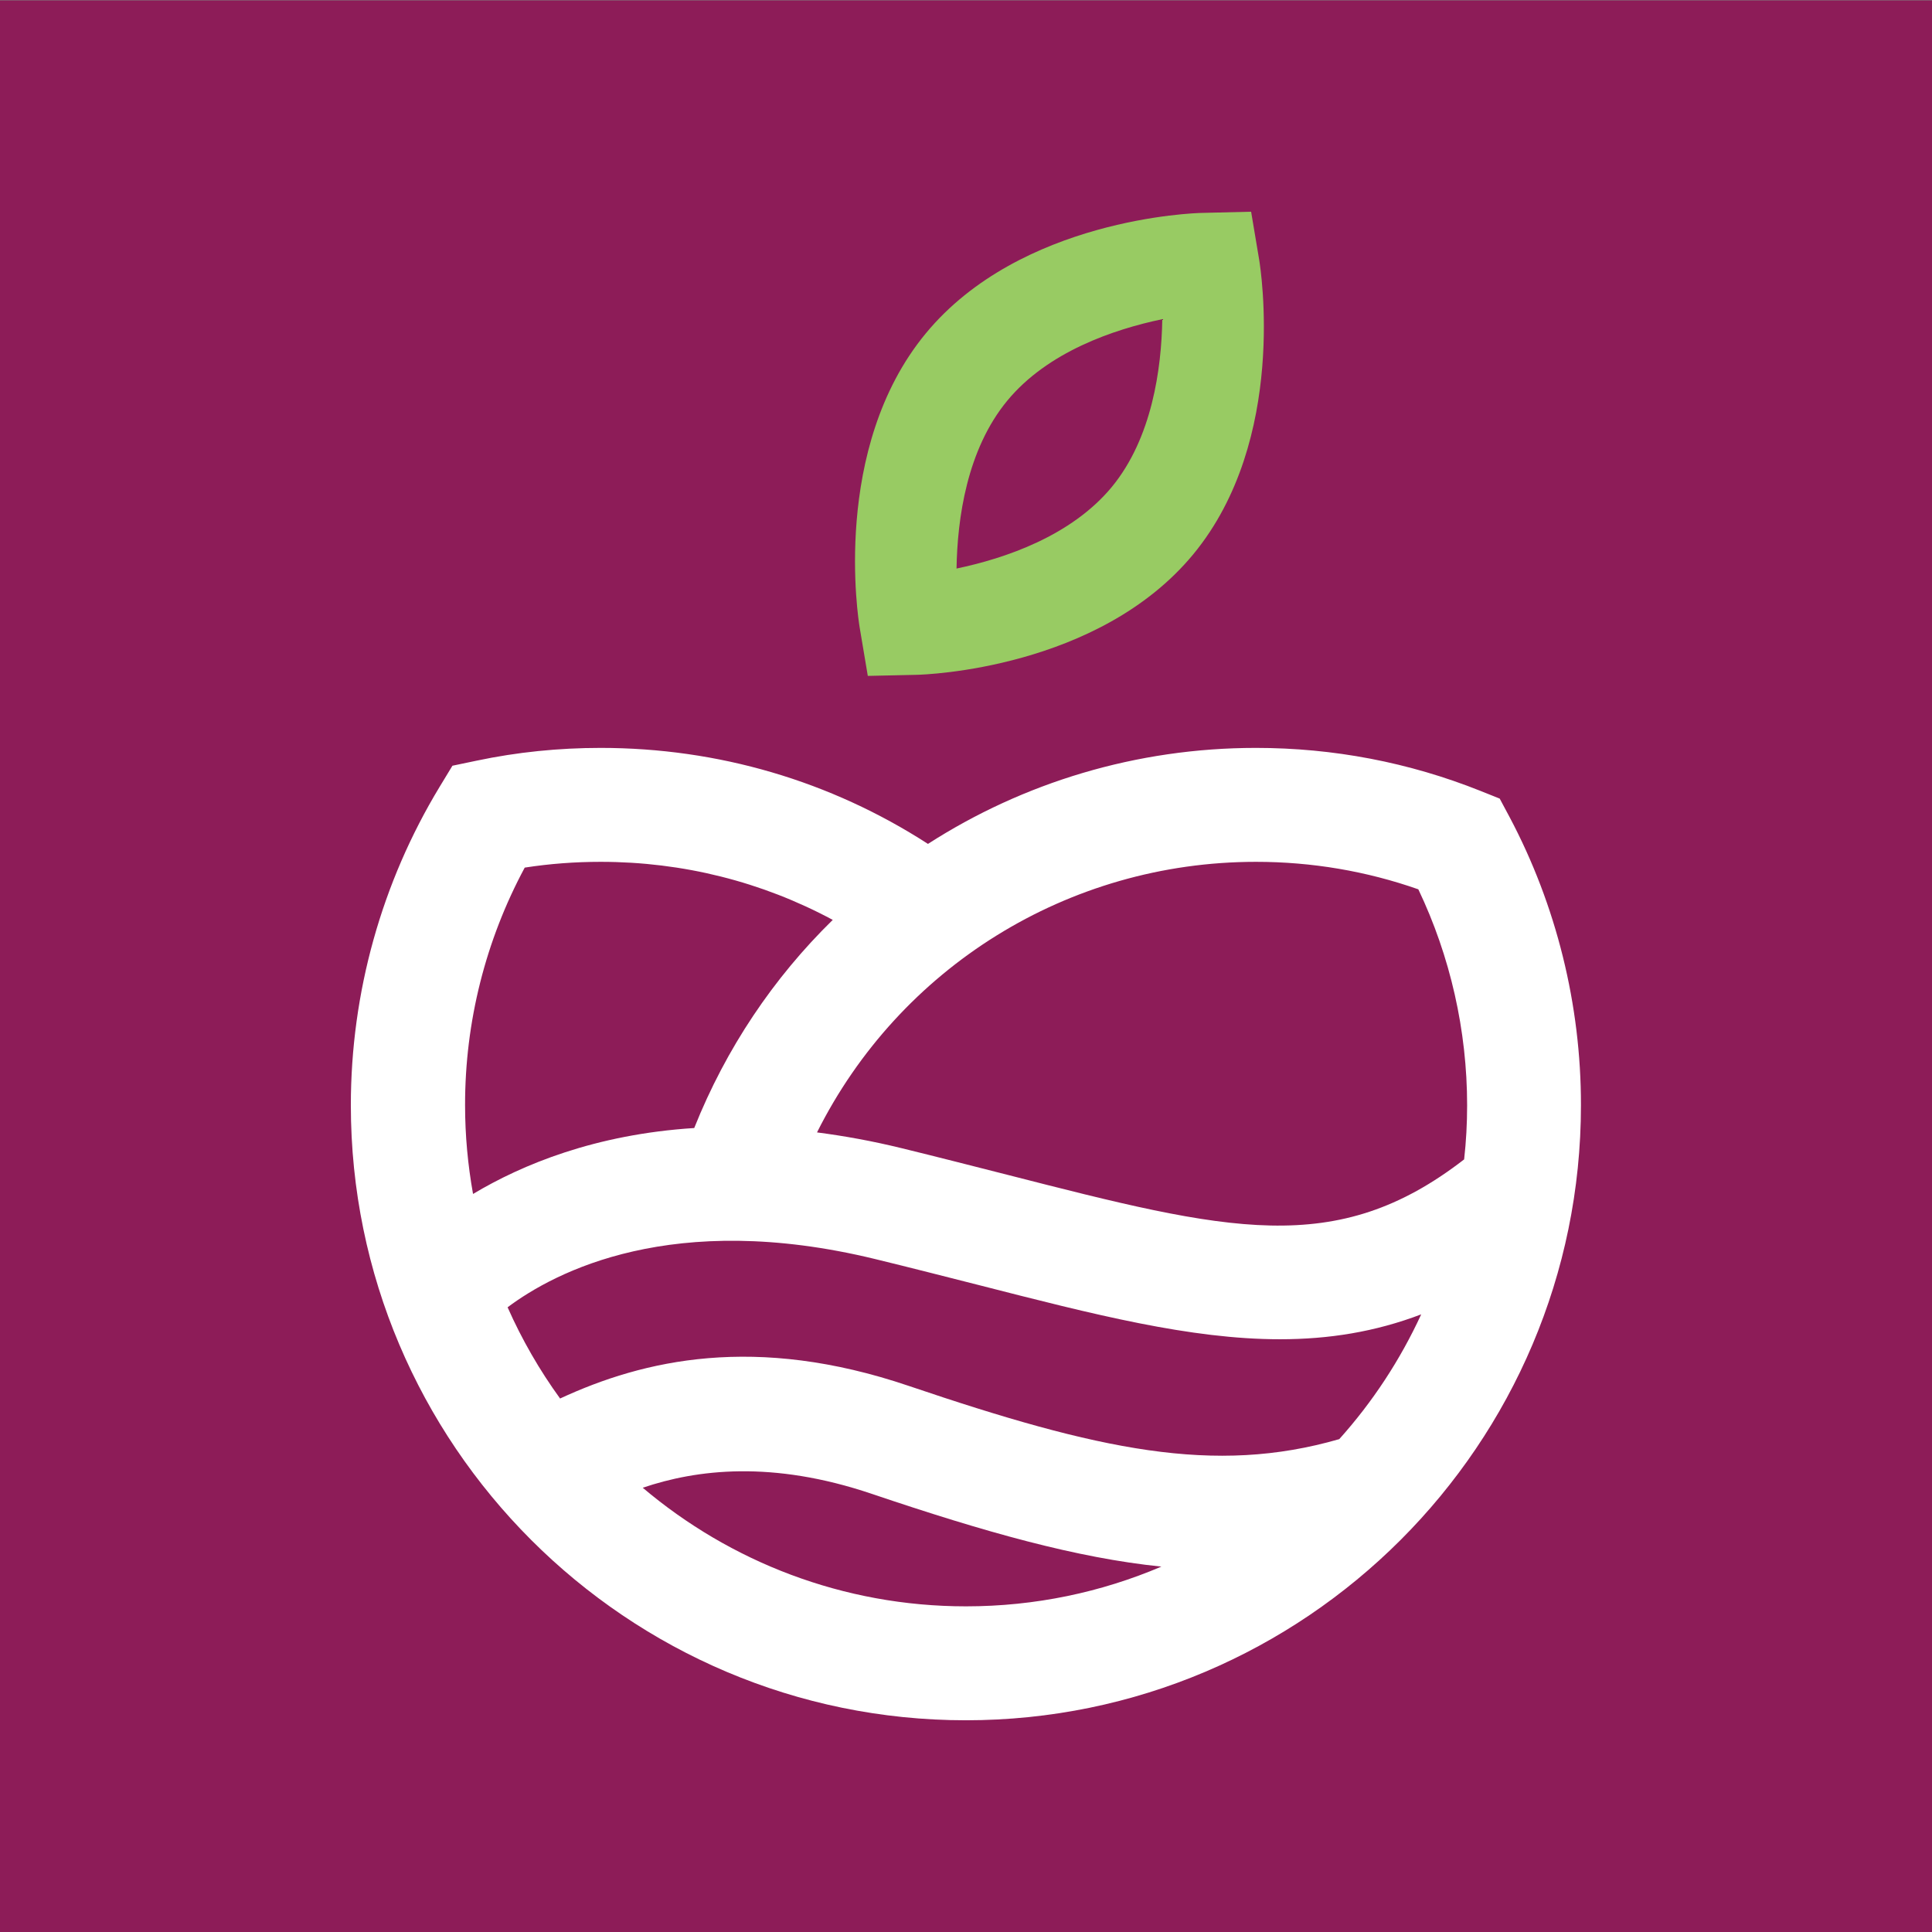
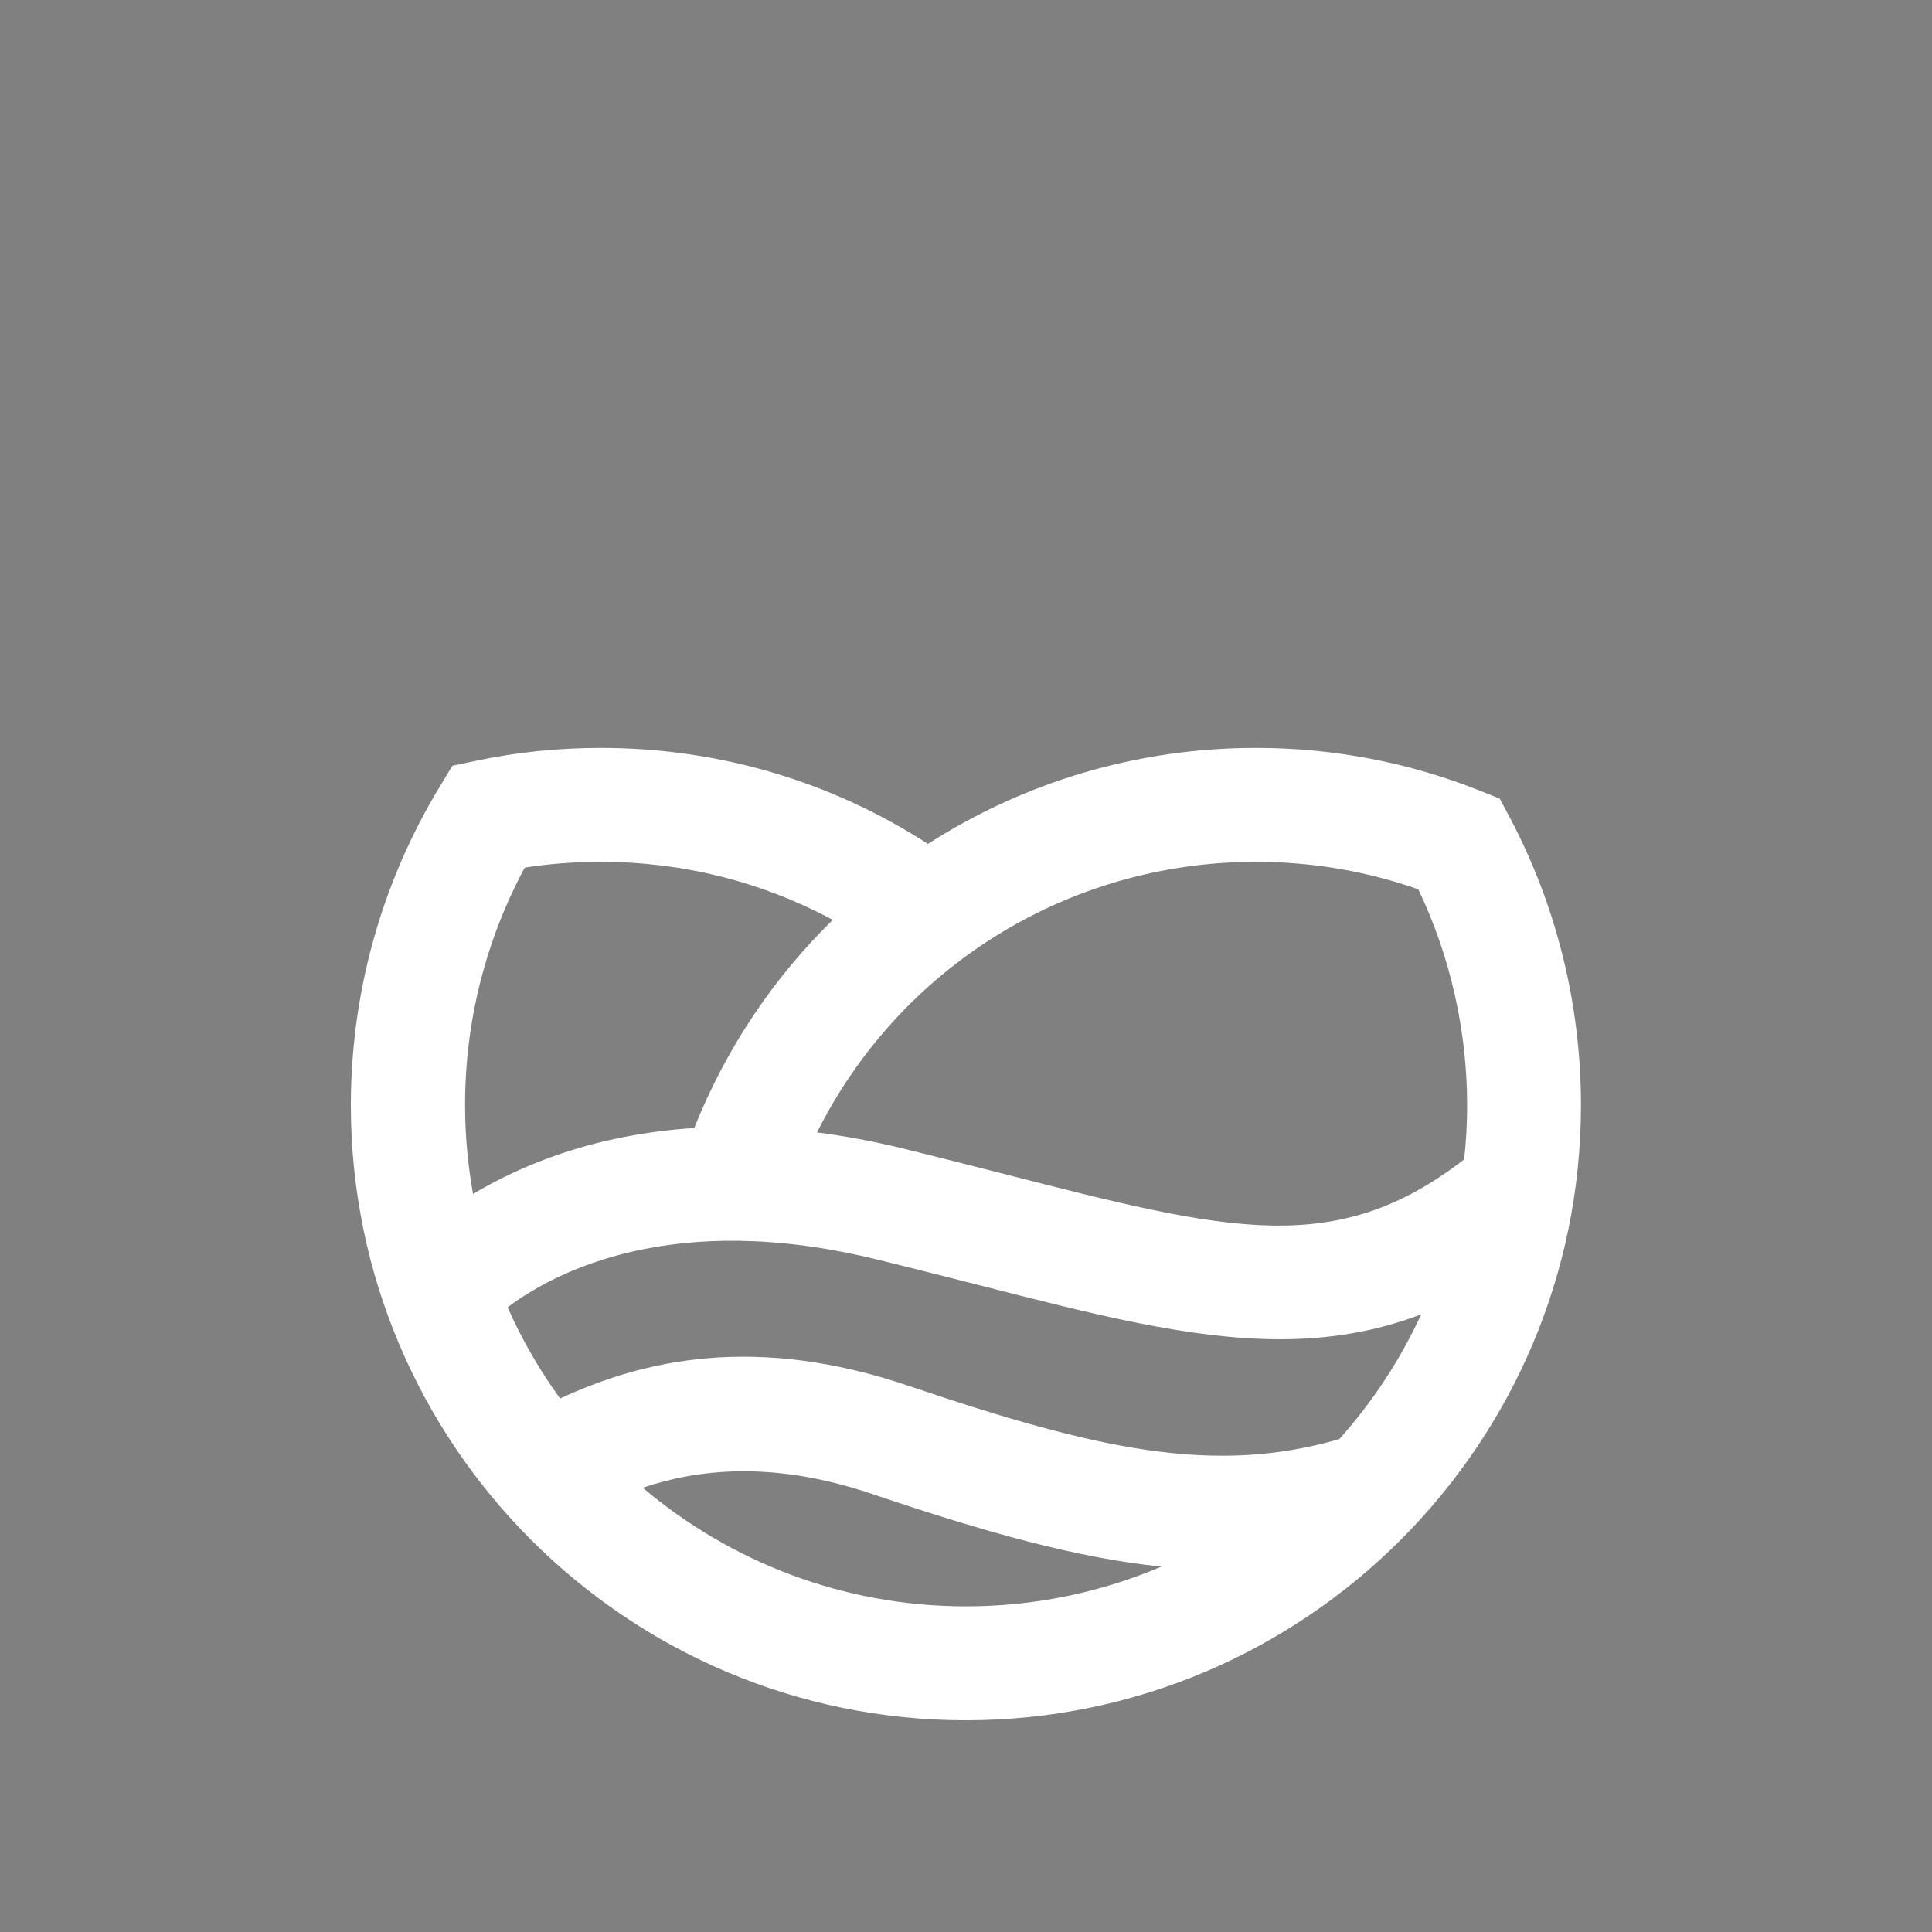
<svg xmlns="http://www.w3.org/2000/svg" version="1.1" id="Layer_1" x="0px" y="0px" viewBox="0 0 194 194" style="enable-background:new 0 0 194 194;" xml:space="preserve">
  <rect x="0" y="0" width="194" height="194" fill="#808080" stroke="none" />
  <style type="text/css"> .st0{fill:#8D1C58;} .st1{fill:#98CB63;} .st2{fill:#FFFFFF;} </style>
  <g>
-     <rect y="0.04" class="st0" width="194" height="193.96" />
-   </g>
+     </g>
  <g>
    <g>
-       <path class="st1" d="M98.38,37.41L98.38,37.41L98.38,37.41z M116.71,32.05c-4.87,1.02-11.51,3.27-15.57,8.19 c-4.06,4.92-5.01,11.86-5.09,16.85c4.88-1.02,11.52-3.27,15.59-8.19C115.68,43.99,116.63,37.03,116.71,32.05 M87.14,67.87 l-0.82-4.88c-0.12-0.73-2.89-17.97,6.64-29.51c9.52-11.53,26.98-12.09,27.72-12.1l4.95-0.12l0.82,4.89 c0.11,0.73,2.89,17.98-6.63,29.51c-9.53,11.53-26.98,12.08-27.72,12.1L87.14,67.87z" />
-     </g>
+       </g>
    <g>
      <path class="st2" d="M151.58,82.04l-0.99-1.85l-1.95-0.78c-7.17-2.86-14.75-4.31-22.53-4.31c-12.01,0-23.36,3.49-32.93,9.64 c-9.79-6.32-21.07-9.64-32.87-9.64c-4.19,0-8.37,0.42-12.44,1.28l-2.44,0.51L44.15,79c-5.83,9.62-8.92,20.68-8.92,31.98 c0,34.06,27.7,61.76,61.76,61.76c34.06,0,61.76-27.7,61.76-61.76C158.76,100.9,156.28,90.9,151.58,82.04 M126.12,86.54 c5.6,0,11.08,0.93,16.3,2.76c3.21,6.73,4.9,14.18,4.9,21.69c0,1.84-0.1,3.65-0.3,5.43c-12.88,9.97-23.68,7.22-45.89,1.54 c-3.35-0.85-6.81-1.74-10.57-2.66c-2.98-0.73-5.81-1.24-8.52-1.59C90.3,97.2,107.19,86.54,126.12,86.54 M52.69,87.12 c2.51-0.39,5.06-0.58,7.63-0.58c8.25,0,16.18,2,23.3,5.83c-5.94,5.81-10.71,12.88-13.91,20.9c-9.93,0.63-17.28,3.67-22.21,6.62 c-0.52-2.9-0.8-5.87-0.8-8.91C46.69,102.62,48.76,94.43,52.69,87.12 M64.54,149.39c5.4-1.83,12.98-2.78,23.02,0.62 c11.33,3.83,20.55,6.43,29.06,7.3c-6.03,2.57-12.66,3.99-19.62,3.99C84.64,161.3,73.31,156.81,64.54,149.39 M134.48,144.51 c-12.55,3.62-24.15,1.12-43.24-5.35c-15.38-5.21-26.59-2.63-35,1.27c-2.06-2.84-3.83-5.91-5.27-9.16 c4.78-3.58,16.58-9.78,36.88-4.85c3.7,0.9,7.12,1.78,10.44,2.62c11.57,2.96,21.25,5.44,30.24,5.44c4.87,0,9.53-0.73,14.18-2.5 C140.59,136.58,137.81,140.8,134.48,144.51" />
    </g>
  </g>
</svg>